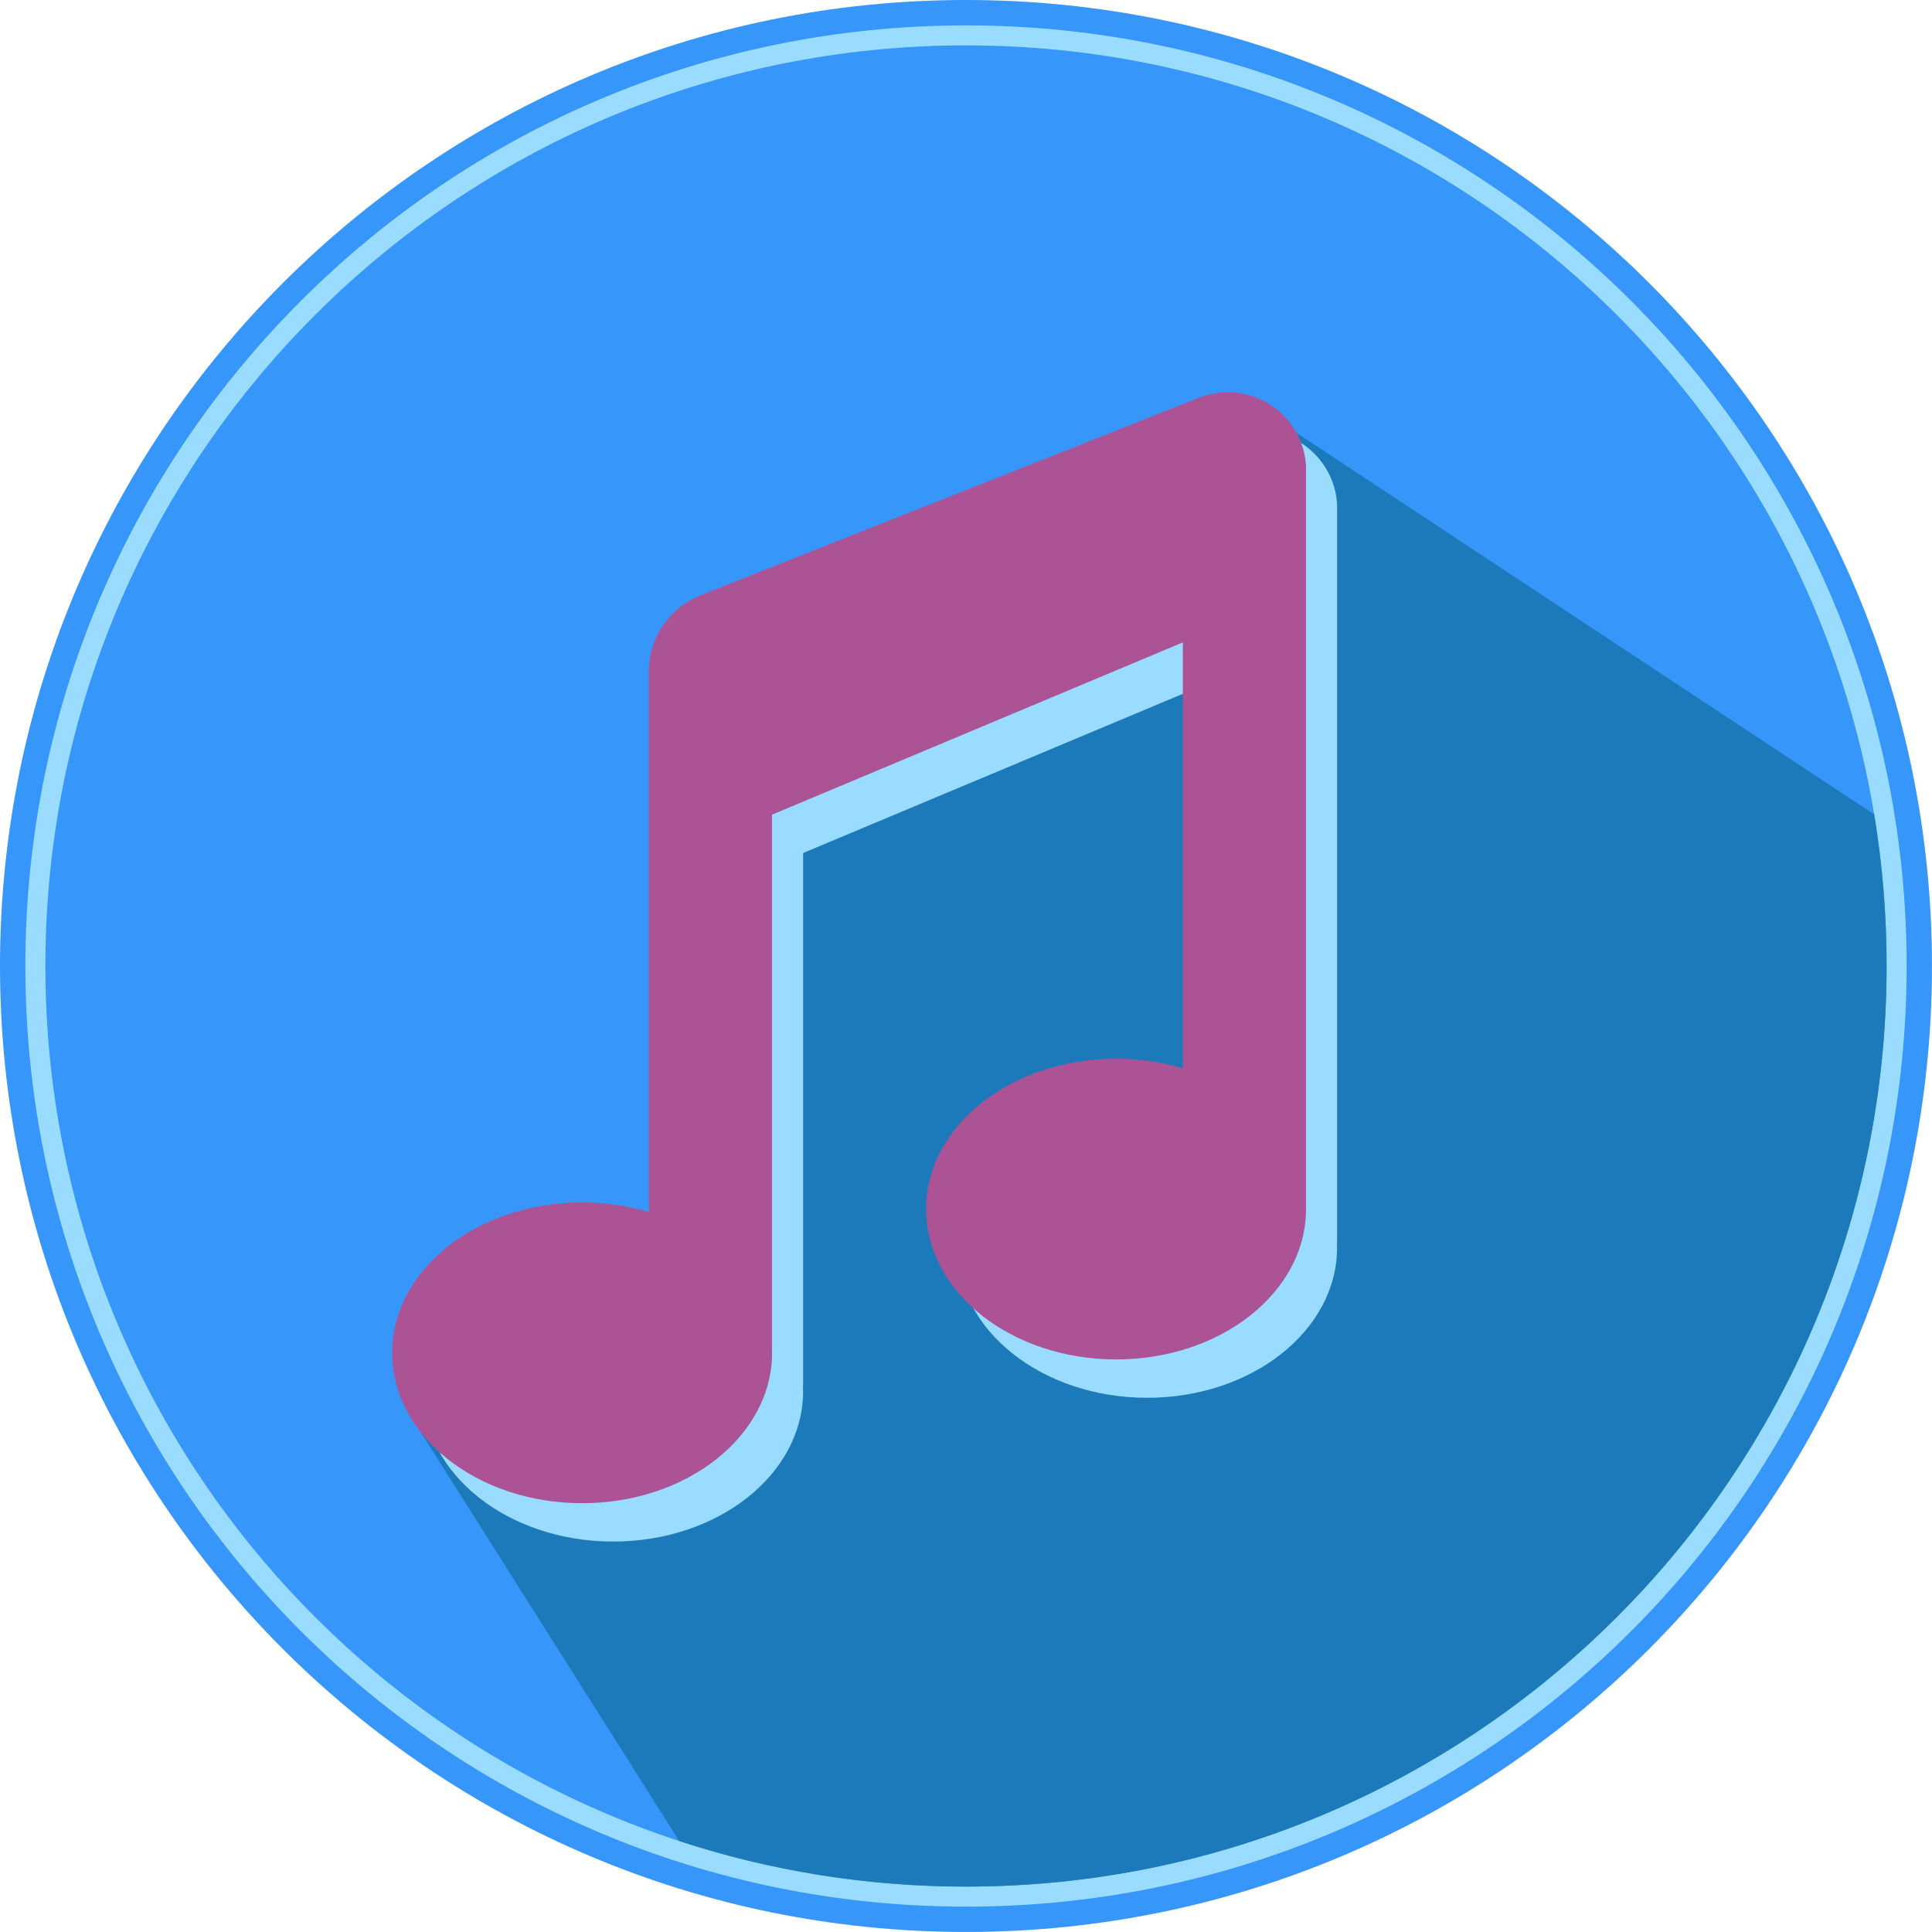
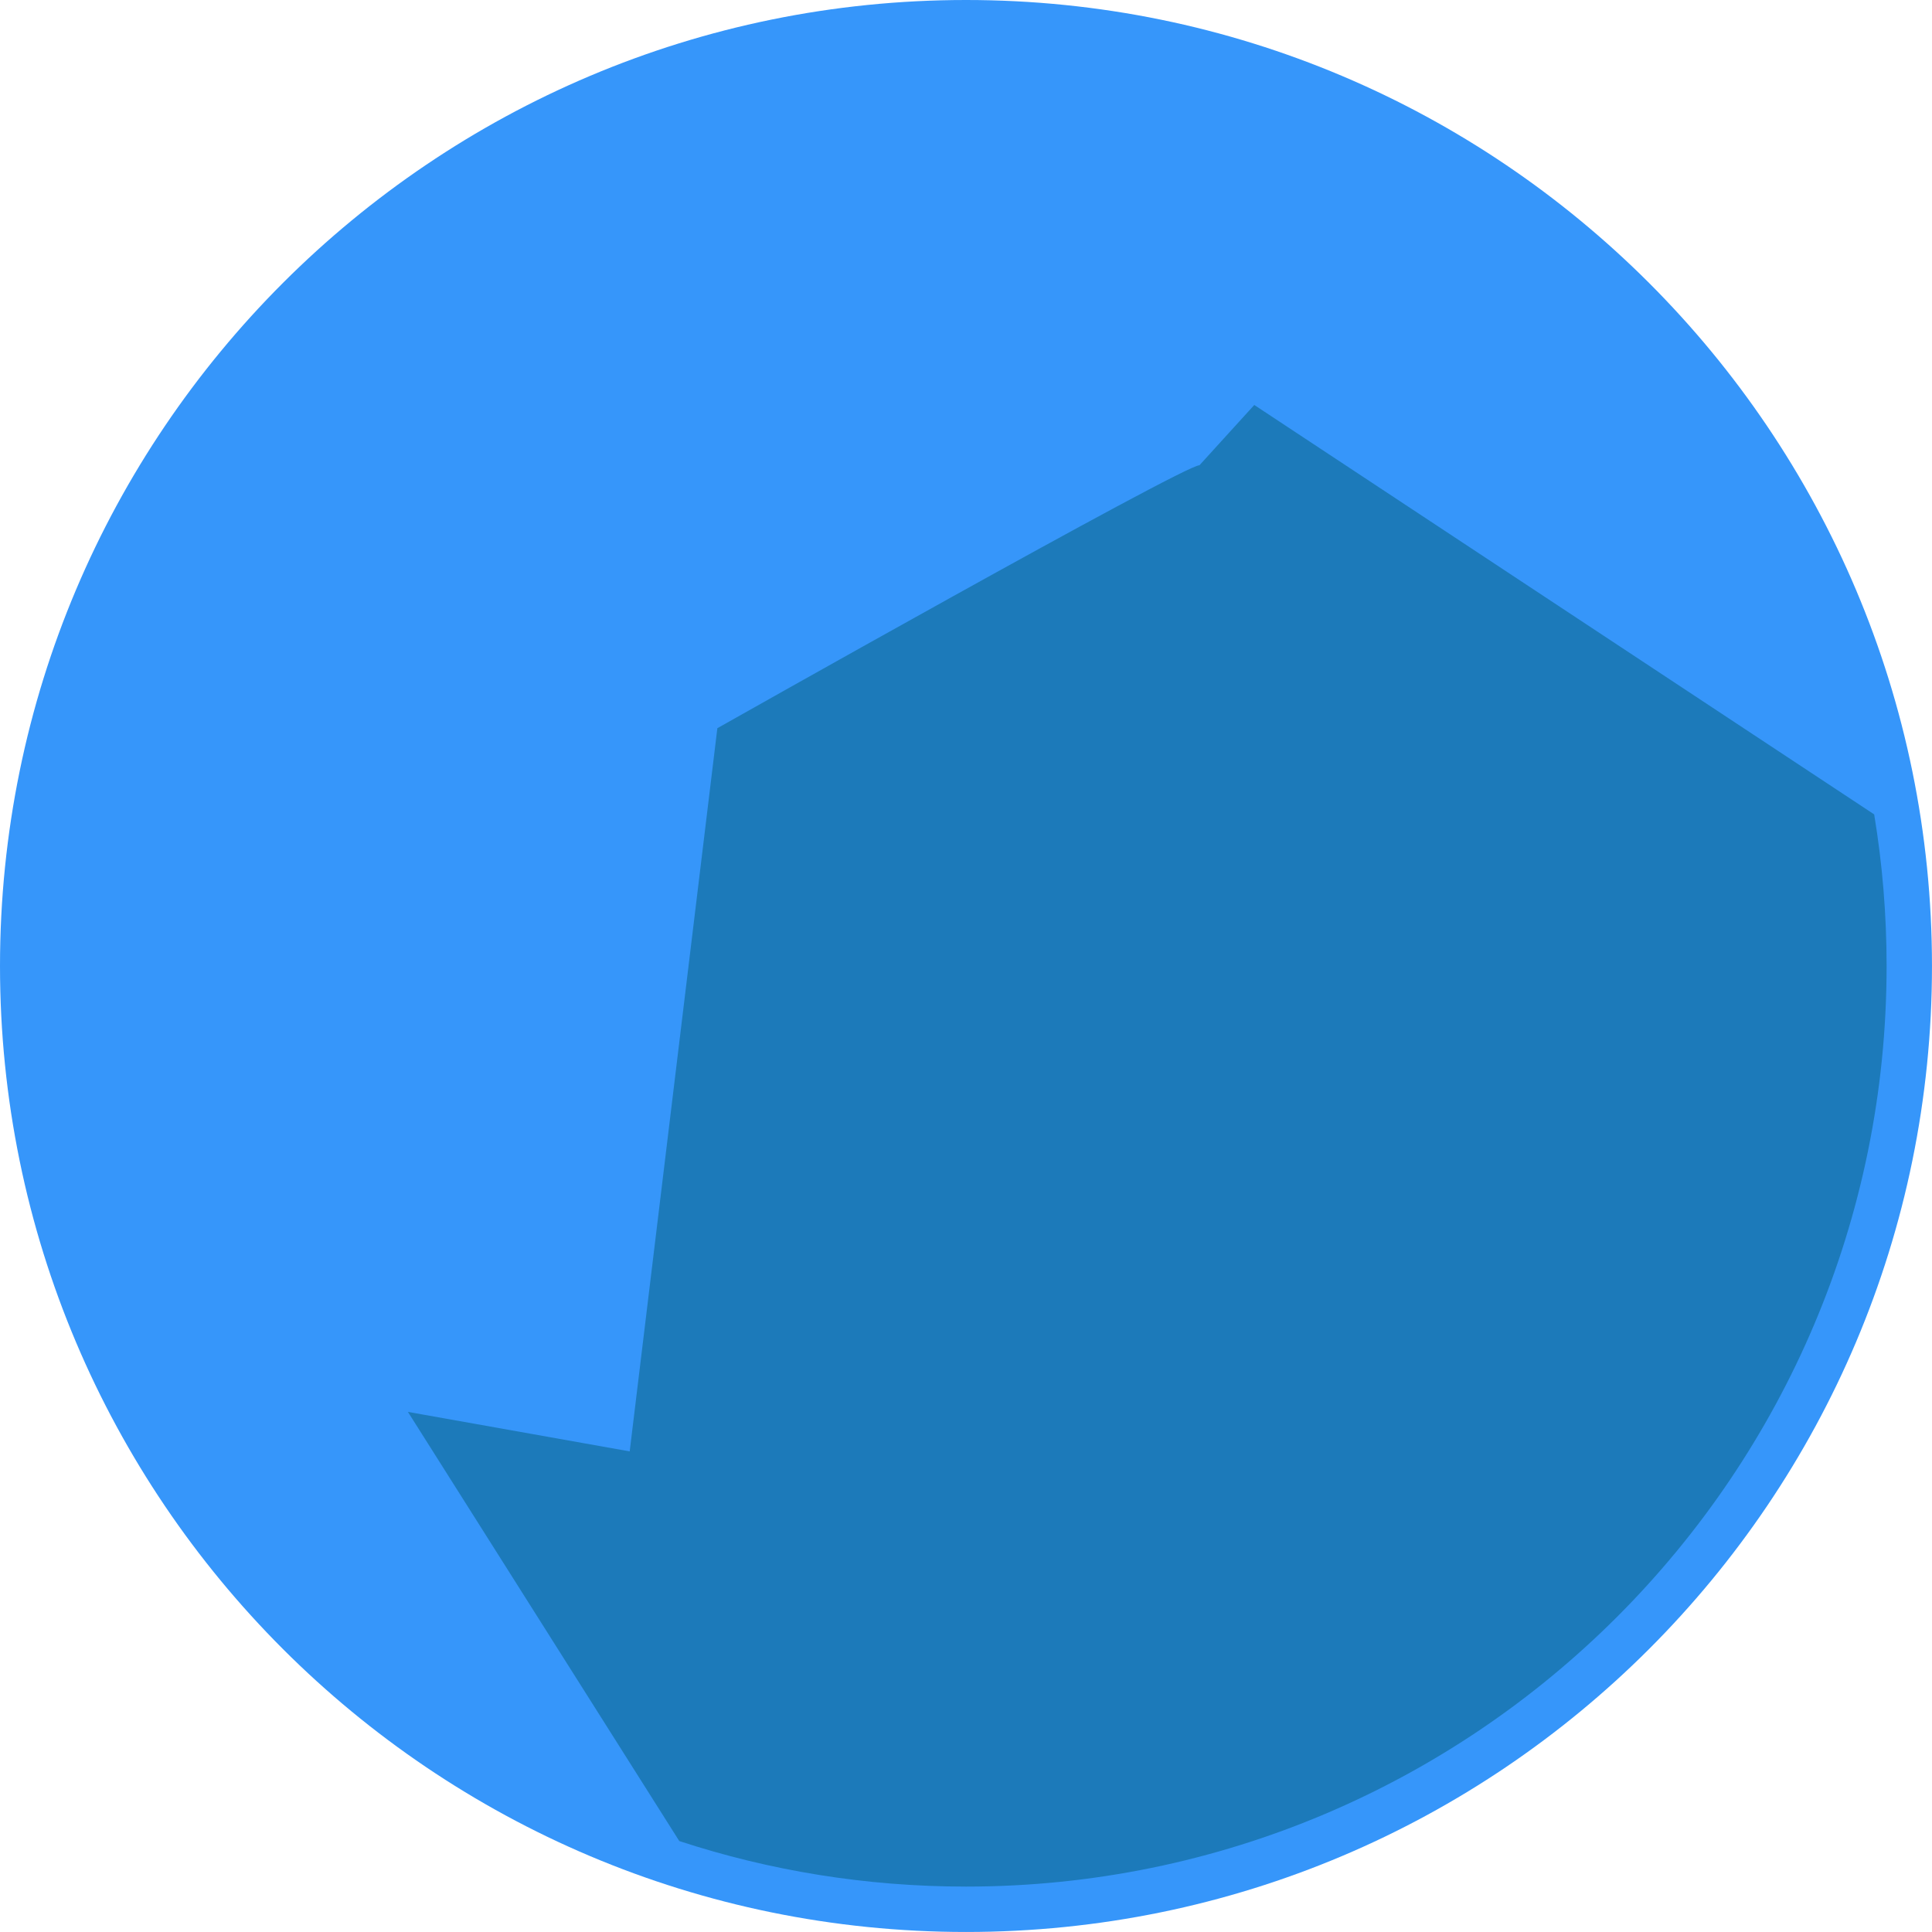
<svg xmlns="http://www.w3.org/2000/svg" fill="#000000" height="3546.1pt" version="1.1" viewBox="0 0 3546.14 3546.14" width="3546.1pt">
  <g id="surface1">
    <g id="change1_1">
      <path d="m3546.1 1773.1c0 979.2-793.8 1773-1773 1773-979.27 0-1773.1-793.8-1773.1-1773 0-979.28 793.83-1773.1 1773.1-1773.1 979.2 0.012 1773 793.82 1773 1773.1" fill="#3696fa" />
    </g>
    <g id="change2_1">
-       <path d="m3499.6 1773.1c0 953.5-773 1726.5-1726.5 1726.5-953.56 0-1726.6-773-1726.6-1726.5 0.047-953.56 773.04-1726.5 1726.6-1726.5 953.5-0.045 1726.5 772.94 1726.5 1726.5" fill="#99dcff" />
-     </g>
+       </g>
    <g id="change1_2">
      <path d="m3462.8 1773.1c0 933.2-756.5 1689.7-1689.7 1689.7-933.25 0-1689.8-756.5-1689.8-1689.7 0.028-933.25 756.55-1689.8 1689.8-1689.8 933.2 0.028 1689.7 756.55 1689.7 1689.8" fill="#3696fa" />
    </g>
    <g id="change3_1">
      <path d="m3440 1494.8l-1137.8-751.47-100.6 110.62c-30.1 0-884.9 482.65-884.9 482.65l-160.9 1327.4-407.07-72.5 498.07 787.7c165.6 54.3 342.5 83.6 526.3 83.6 933.2 0 1689.7-756.5 1689.7-1689.7 0-94.8-7.8-187.7-22.8-278.3" fill="#1c7aba" />
    </g>
    <g id="change2_2">
-       <path d="m2105.6 2013.6c-192.6 0-348.7 123.6-348.7 276 0 152.5 156.1 276 348.7 276 192.5 0 348.6-123.5 348.6-276 0-3.4-0.1-6.8-0.3-10.2h0.3v-1353.8c-4.4-75.4-67-135.19-143.5-135.19-18.7 0-36.6 3.6-53 10.11v-0.03l-895 354.71-10.6 4.2v0.3c-1.8 0.6-3.6 1.2-5.4 1.9l-7.1 2.8c-52.7 22.3-90.1 73.9-91.7 134.4v7.4c0.1 3.8 0 11.4 0 11.4v343-0.1 634.6c-38.1-11.4-79.3-17.6-122.5-17.6-192.54 0-348.65 123.6-348.65 276s156.11 276 348.65 276c192.6 0 348.7-123.6 348.7-276 0-3.4-0.2-6.8-0.3-10.2h0.3v-977.6l754-316.1v781.6c-38.2-11.4-79.4-17.6-122.5-17.6" fill="#99dcff" />
-     </g>
+       </g>
    <g id="change4_1">
-       <path d="m2048.6 1943.2c-192.6 0-348.7 123.6-348.7 276s156.1 276 348.7 276c192.5 0 348.6-123.6 348.6-276 0-3.4-0.1-6.8-0.3-10.2h0.3v-1353.8c-4.4-75.41-67-135.2-143.5-135.2-18.7 0-36.6 3.6-53 10.11l-895 354.69-10.6 4.2v0.3c-1.8 0.6-3.6 1.2-5.4 1.8l-7.1 2.9c-52.7 22.3-90.1 73.9-91.7 134.4v7.4c0.1 3.8 0 11.4 0 11.4v342.9 634.5c-38.1-11.3-79.3-17.5-122.5-17.5-192.53 0-348.64 123.6-348.64 276s156.11 276 348.64 276c192.6 0 348.7-123.6 348.7-276 0-3.4-0.2-6.8-0.3-10.2h0.3v-977.6l754-316.2v781.7c-38.2-11.4-79.4-17.6-122.5-17.6" fill="#ab5395" />
-     </g>
+       </g>
  </g>
</svg>